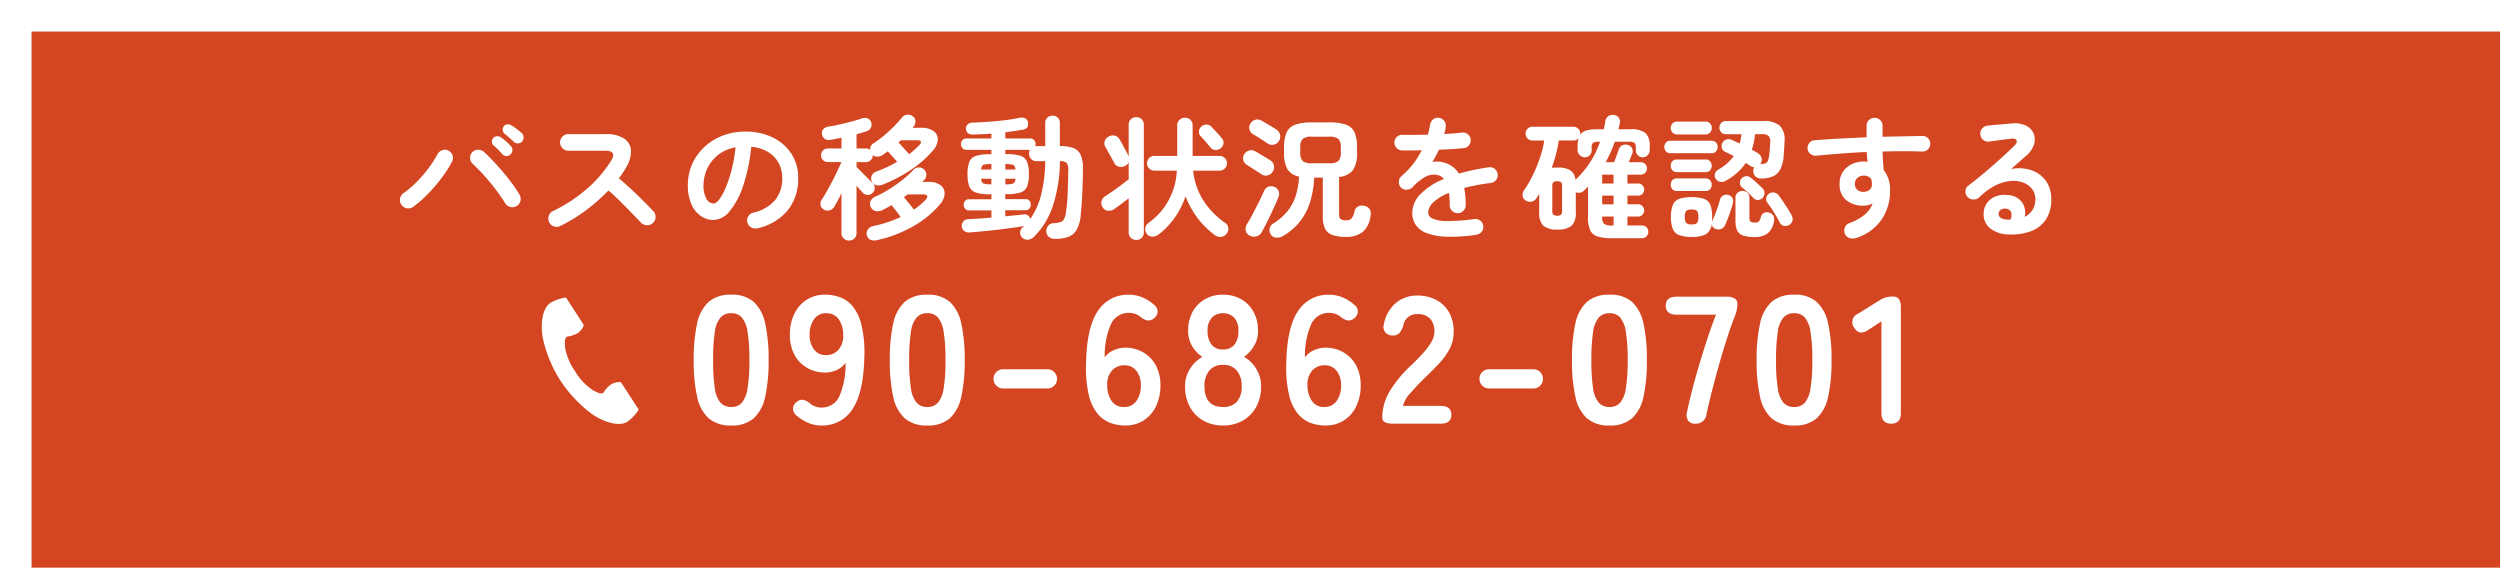
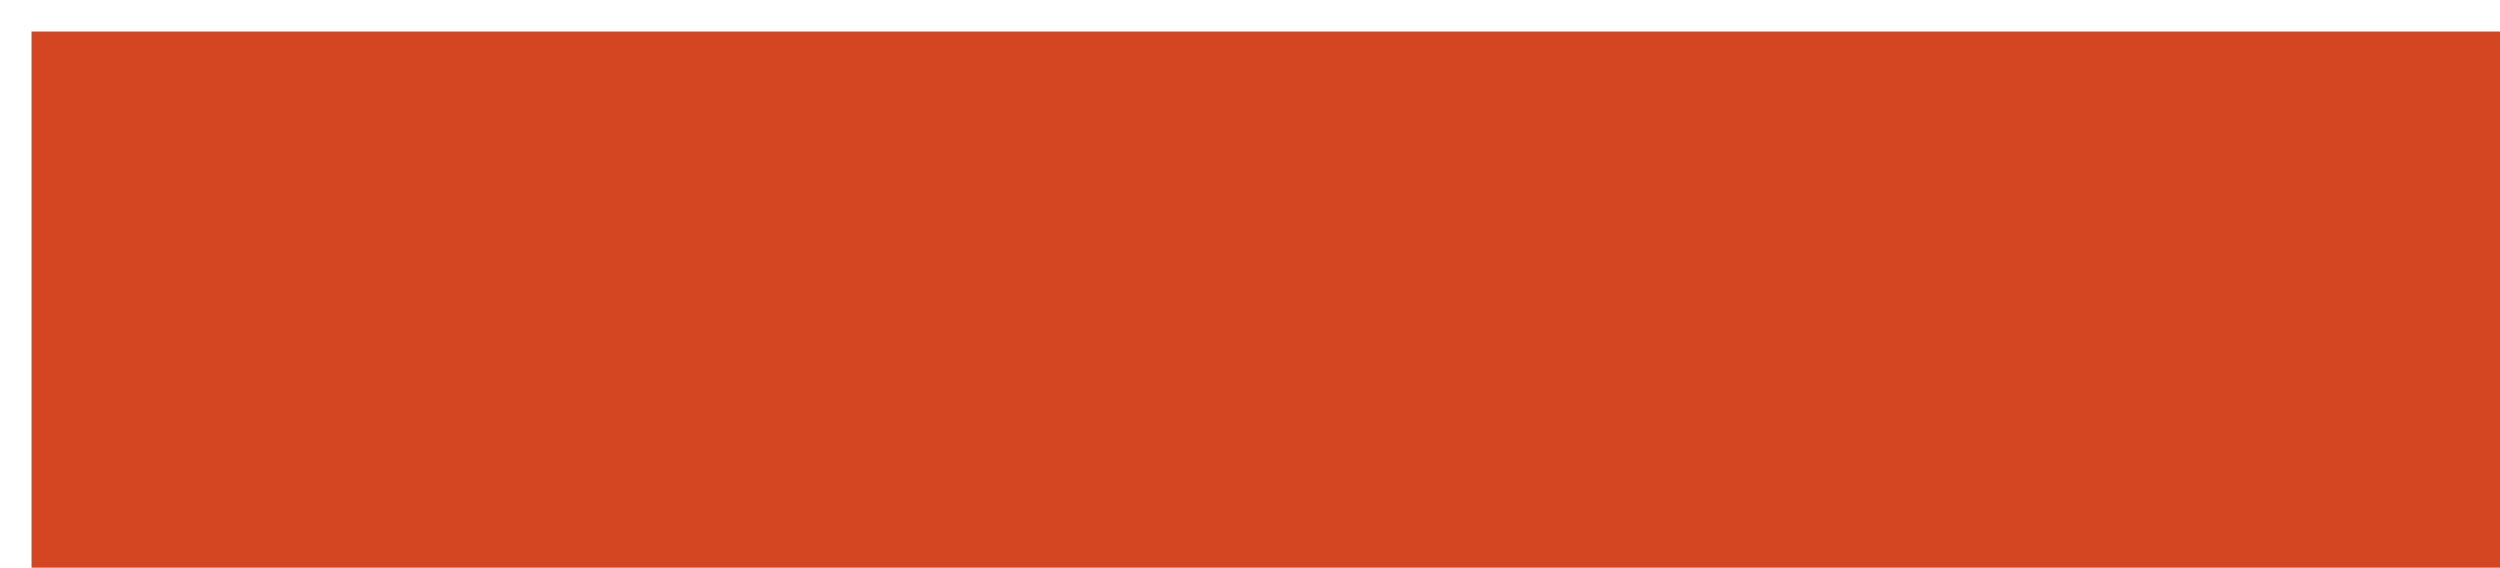
<svg xmlns="http://www.w3.org/2000/svg" width="317" height="72" viewBox="0 0 317 72">
  <defs>
    <filter id="長方形_26" x="0" y="0" width="317" height="72" filterUnits="userSpaceOnUse">
      <feOffset dx="4" dy="4" input="SourceAlpha" />
      <feGaussianBlur result="blur" />
      <feFlood flood-opacity="0.161" />
      <feComposite operator="in" in2="blur" />
      <feComposite in="SourceGraphic" />
    </filter>
  </defs>
  <g id="グループ_332" data-name="グループ 332" transform="translate(-527 -3766)">
    <g transform="matrix(1, 0, 0, 1, 527, 3766)" filter="url(#長方形_26)">
      <rect id="長方形_26-2" data-name="長方形 26" width="313" height="68" fill="#d44622" />
    </g>
-     <path id="パス_1178" data-name="パス 1178" d="M-68.851.23a4.178,4.178,0,0,1-2.875-.92,5.118,5.118,0,0,1-1.46-2.76,20.863,20.863,0,0,1-.425-4.6,21.023,21.023,0,0,1,.425-4.612,5.127,5.127,0,0,1,1.46-2.771,4.178,4.178,0,0,1,2.875-.92,4.133,4.133,0,0,1,2.864.92,5.169,5.169,0,0,1,1.449,2.771,21.023,21.023,0,0,1,.425,4.612,20.863,20.863,0,0,1-.425,4.6A5.16,5.16,0,0,1-65.987-.69,4.133,4.133,0,0,1-68.851.23Zm0-2.346a1.733,1.733,0,0,0,1.346-.54,3.693,3.693,0,0,0,.724-1.829,21.4,21.4,0,0,0,.23-3.565,21.581,21.581,0,0,0-.23-3.588,3.693,3.693,0,0,0-.724-1.828,1.733,1.733,0,0,0-1.346-.541,1.77,1.77,0,0,0-1.357.541,3.555,3.555,0,0,0-.725,1.828A22.7,22.7,0,0,0-71.15-8.05a22.506,22.506,0,0,0,.218,3.565,3.555,3.555,0,0,0,.725,1.829A1.77,1.77,0,0,0-68.851-2.116ZM-57.442.23A4.2,4.2,0,0,1-59.087-.1a5.475,5.475,0,0,1-1.46-.909,1.166,1.166,0,0,1-.472-.932,1.128,1.128,0,0,1,.472-.817,1.05,1.05,0,0,1,.84-.264,2.1,2.1,0,0,1,.84.449,2.194,2.194,0,0,0,1.426.529,2.426,2.426,0,0,0,2.3-1.437,9.966,9.966,0,0,0,.782-4.244,2.66,2.66,0,0,1-1.1.909,3.388,3.388,0,0,1-1.449.334,4.565,4.565,0,0,1-2.312-.587,4.184,4.184,0,0,1-1.61-1.656,5.209,5.209,0,0,1-.587-2.542,5.967,5.967,0,0,1,.552-2.634A4.347,4.347,0,0,1-59.305-15.7a4.219,4.219,0,0,1,2.346-.656,5.529,5.529,0,0,1,1.92.333,3.8,3.8,0,0,1,1.61,1.173,6.093,6.093,0,0,1,1.1,2.38,14.925,14.925,0,0,1,.356,3.956q-.092,4.531-1.483,6.636A4.5,4.5,0,0,1-57.442.23Zm.552-8.924a2.056,2.056,0,0,0,1.679-.725,2.671,2.671,0,0,0,.552-1.874,3.341,3.341,0,0,0-.61-2.013,1.858,1.858,0,0,0-1.529-.7,1.827,1.827,0,0,0-1.553.759,3.235,3.235,0,0,0-.563,1.978,2.916,2.916,0,0,0,.563,1.863A1.776,1.776,0,0,0-56.89-8.694ZM-43.987.23a4.178,4.178,0,0,1-2.875-.92,5.118,5.118,0,0,1-1.461-2.76,20.863,20.863,0,0,1-.425-4.6,21.024,21.024,0,0,1,.425-4.612,5.127,5.127,0,0,1,1.461-2.771,4.178,4.178,0,0,1,2.875-.92,4.133,4.133,0,0,1,2.863.92,5.169,5.169,0,0,1,1.449,2.771,21.024,21.024,0,0,1,.425,4.612,20.863,20.863,0,0,1-.425,4.6A5.16,5.16,0,0,1-41.124-.69,4.133,4.133,0,0,1-43.987.23Zm0-2.346a1.733,1.733,0,0,0,1.345-.54,3.693,3.693,0,0,0,.725-1.829,21.4,21.4,0,0,0,.23-3.565,21.582,21.582,0,0,0-.23-3.588,3.693,3.693,0,0,0-.725-1.828,1.733,1.733,0,0,0-1.345-.541,1.77,1.77,0,0,0-1.357.541,3.555,3.555,0,0,0-.724,1.828,22.7,22.7,0,0,0-.219,3.588,22.506,22.506,0,0,0,.219,3.565,3.555,3.555,0,0,0,.724,1.829A1.77,1.77,0,0,0-43.987-2.116Zm9.614-2.346a1.175,1.175,0,0,1-.862-.357,1.175,1.175,0,0,1-.357-.862,1.175,1.175,0,0,1,.357-.862,1.175,1.175,0,0,1,.862-.357h5.612a1.175,1.175,0,0,1,.862.357,1.175,1.175,0,0,1,.357.862,1.175,1.175,0,0,1-.357.862,1.175,1.175,0,0,1-.862.357ZM-18.894.23a5.463,5.463,0,0,1-1.9-.334,3.879,3.879,0,0,1-1.622-1.173,5.878,5.878,0,0,1-1.1-2.369,15.188,15.188,0,0,1-.345-3.945q.069-4.554,1.472-6.659a4.507,4.507,0,0,1,3.979-2.1,4.345,4.345,0,0,1,1.679.333,5.077,5.077,0,0,1,1.449.909,1.107,1.107,0,0,1,.495.92,1.136,1.136,0,0,1-.471.828,1.066,1.066,0,0,1-.851.265,2.089,2.089,0,0,1-.851-.449,2.285,2.285,0,0,0-1.449-.506A2.434,2.434,0,0,0-20.7-12.627,9.745,9.745,0,0,0-21.493-8.4,2.647,2.647,0,0,1-20.378-9.3a3.464,3.464,0,0,1,1.46-.334,4.5,4.5,0,0,1,2.3.587,4.208,4.208,0,0,1,1.6,1.656,5.209,5.209,0,0,1,.587,2.542,5.987,5.987,0,0,1-.552,2.622A4.361,4.361,0,0,1-16.537-.426,4.2,4.2,0,0,1-18.894.23Zm-.161-2.346a1.85,1.85,0,0,0,1.576-.759,3.235,3.235,0,0,0,.563-1.978A2.868,2.868,0,0,0-17.48-6.7a1.81,1.81,0,0,0-1.483-.7,2.044,2.044,0,0,0-1.656.713,2.629,2.629,0,0,0-.552,1.863,3.393,3.393,0,0,0,.6,2.013A1.826,1.826,0,0,0-19.056-2.116ZM-6.5.23A4.944,4.944,0,0,1-9-.391,4.367,4.367,0,0,1-10.7-2.139a5.378,5.378,0,0,1-.609-2.6,4.069,4.069,0,0,1,.633-2.22A4.281,4.281,0,0,1-9.12-8.464a4.319,4.319,0,0,1-1.288-1.368,3.736,3.736,0,0,1-.506-1.966,4.857,4.857,0,0,1,.563-2.381,4.073,4.073,0,0,1,1.564-1.6A4.51,4.51,0,0,1-6.5-16.353a4.556,4.556,0,0,1,2.312.575,4.073,4.073,0,0,1,1.564,1.6A4.857,4.857,0,0,1-2.059-11.8a3.671,3.671,0,0,1-.517,1.966A4.688,4.688,0,0,1-3.83-8.464,4.194,4.194,0,0,1-2.288-6.958a4.125,4.125,0,0,1,.621,2.22,5.28,5.28,0,0,1-.621,2.611,4.466,4.466,0,0,1-1.7,1.737A4.944,4.944,0,0,1-6.5.23Zm0-2.346a2.285,2.285,0,0,0,1.76-.655,2.835,2.835,0,0,0,.61-1.99,2.958,2.958,0,0,0-.61-1.966A2.17,2.17,0,0,0-6.5-7.452a2.143,2.143,0,0,0-1.736.724,2.958,2.958,0,0,0-.609,1.966Q-8.844-2.116-6.5-2.116Zm0-7.291a1.755,1.755,0,0,0,1.461-.621,2.742,2.742,0,0,0,.494-1.748,2.284,2.284,0,0,0-.552-1.679,1.9,1.9,0,0,0-1.4-.552,1.9,1.9,0,0,0-1.4.552,2.284,2.284,0,0,0-.552,1.679,2.742,2.742,0,0,0,.495,1.748A1.755,1.755,0,0,0-6.5-9.407ZM6.5.23A5.463,5.463,0,0,1,4.6-.1,3.879,3.879,0,0,1,2.978-1.277a5.878,5.878,0,0,1-1.1-2.369A15.188,15.188,0,0,1,1.529-7.59Q1.6-12.144,3-14.249a4.507,4.507,0,0,1,3.979-2.1,4.345,4.345,0,0,1,1.679.333,5.077,5.077,0,0,1,1.449.909,1.107,1.107,0,0,1,.495.92,1.136,1.136,0,0,1-.471.828,1.066,1.066,0,0,1-.851.265,2.089,2.089,0,0,1-.851-.449,2.285,2.285,0,0,0-1.449-.506,2.434,2.434,0,0,0-2.288,1.426A9.745,9.745,0,0,0,3.9-8.4,2.647,2.647,0,0,1,5.014-9.3a3.464,3.464,0,0,1,1.461-.334,4.5,4.5,0,0,1,2.3.587,4.208,4.208,0,0,1,1.6,1.656,5.209,5.209,0,0,1,.587,2.542,5.987,5.987,0,0,1-.552,2.622A4.361,4.361,0,0,1,8.855-.426,4.2,4.2,0,0,1,6.5.23ZM6.336-2.116a1.85,1.85,0,0,0,1.576-.759,3.235,3.235,0,0,0,.563-1.978A2.868,2.868,0,0,0,7.912-6.7a1.81,1.81,0,0,0-1.484-.7,2.044,2.044,0,0,0-1.656.713A2.629,2.629,0,0,0,4.22-4.83a3.393,3.393,0,0,0,.6,2.013A1.826,1.826,0,0,0,6.336-2.116ZM15.053,0Q13.7,0,13.7-.759a6.588,6.588,0,0,1,.863-3.22,15.426,15.426,0,0,1,2.886-3.5q.713-.69,1.357-1.391a8.973,8.973,0,0,0,1.058-1.38,2.7,2.7,0,0,0,.437-1.3,2.375,2.375,0,0,0-.541-1.771,2.137,2.137,0,0,0-1.6-.575,1.722,1.722,0,0,0-1.794,1.426,2.577,2.577,0,0,1-.472.955,1.107,1.107,0,0,1-.885.333,1.166,1.166,0,0,1-.92-.391,1.118,1.118,0,0,1-.184-1.058,4.639,4.639,0,0,1,1.5-2.657,4.125,4.125,0,0,1,2.76-.954,5.025,5.025,0,0,1,2.38.552,4.006,4.006,0,0,1,1.645,1.61,4.906,4.906,0,0,1,.552,2.6,4.448,4.448,0,0,1-.506,2,8.434,8.434,0,0,1-1.276,1.783q-.794.863-1.806,1.828Q18.089-4.83,17.273-3.887a3.879,3.879,0,0,0-.955,1.633H21.1q1.357,0,1.357,1.127T21.1,0Zm12.19-4.462a1.175,1.175,0,0,1-.863-.357,1.175,1.175,0,0,1-.356-.862,1.175,1.175,0,0,1,.356-.862,1.175,1.175,0,0,1,.863-.357h5.612a1.175,1.175,0,0,1,.862.357,1.175,1.175,0,0,1,.356.862,1.175,1.175,0,0,1-.356.862,1.175,1.175,0,0,1-.862.357ZM42.515.23A4.178,4.178,0,0,1,39.64-.69,5.118,5.118,0,0,1,38.18-3.45a20.863,20.863,0,0,1-.425-4.6,21.024,21.024,0,0,1,.425-4.612,5.127,5.127,0,0,1,1.461-2.771,4.178,4.178,0,0,1,2.875-.92,4.133,4.133,0,0,1,2.863.92,5.169,5.169,0,0,1,1.449,2.771,21.024,21.024,0,0,1,.425,4.612,20.863,20.863,0,0,1-.425,4.6A5.16,5.16,0,0,1,45.379-.69,4.133,4.133,0,0,1,42.515.23Zm0-2.346a1.733,1.733,0,0,0,1.346-.54,3.693,3.693,0,0,0,.724-1.829,21.4,21.4,0,0,0,.23-3.565,21.582,21.582,0,0,0-.23-3.588,3.693,3.693,0,0,0-.724-1.828,1.733,1.733,0,0,0-1.346-.541,1.77,1.77,0,0,0-1.357.541,3.555,3.555,0,0,0-.724,1.828,22.7,22.7,0,0,0-.218,3.588,22.506,22.506,0,0,0,.218,3.565,3.555,3.555,0,0,0,.724,1.829A1.77,1.77,0,0,0,42.515-2.116ZM53.348,0a1,1,0,0,1-.862-.391,1.331,1.331,0,0,1-.149-1.081q.276-1.311.69-2.91t.92-3.289q.506-1.69,1.035-3.277t1.035-2.875H51.025q-1.38,0-1.38-1.15,0-1.127,1.38-1.127h6.348a1.84,1.84,0,0,1,1,.23.726.726,0,0,1,.357.644,3.932,3.932,0,0,1-.081.817,5.188,5.188,0,0,1-.264.839q-.483,1.219-.989,2.795t-.989,3.289q-.483,1.714-.9,3.335t-.69,2.933A1.351,1.351,0,0,1,53.348,0ZM65.929.23a4.178,4.178,0,0,1-2.875-.92,5.118,5.118,0,0,1-1.461-2.76,20.863,20.863,0,0,1-.425-4.6,21.024,21.024,0,0,1,.425-4.612,5.127,5.127,0,0,1,1.461-2.771,4.178,4.178,0,0,1,2.875-.92,4.133,4.133,0,0,1,2.864.92,5.169,5.169,0,0,1,1.449,2.771,21.023,21.023,0,0,1,.425,4.612,20.863,20.863,0,0,1-.425,4.6A5.16,5.16,0,0,1,68.793-.69,4.133,4.133,0,0,1,65.929.23Zm0-2.346a1.733,1.733,0,0,0,1.346-.54A3.693,3.693,0,0,0,68-4.485a21.4,21.4,0,0,0,.23-3.565A21.581,21.581,0,0,0,68-11.638a3.693,3.693,0,0,0-.724-1.828,1.733,1.733,0,0,0-1.346-.541,1.77,1.77,0,0,0-1.357.541,3.555,3.555,0,0,0-.725,1.828A22.7,22.7,0,0,0,63.63-8.05a22.506,22.506,0,0,0,.218,3.565,3.555,3.555,0,0,0,.725,1.829A1.77,1.77,0,0,0,65.929-2.116ZM78.234,0q-1.242,0-1.242-1.357V-12.972l-1.656,1.081q-1.15.782-1.794-.276a1.143,1.143,0,0,1,.483-1.771l2.76-1.725a3.052,3.052,0,0,1,.805-.356,3.518,3.518,0,0,1,.9-.1q.966,0,.966,1.357V-1.357Q79.453,0,78.234,0Z" transform="translate(688.573 3819.721)" fill="#fff" />
-     <path id="パス_1177" data-name="パス 1177" d="M-104.312-2.771a1.008,1.008,0,0,1-.79.179,1.037,1.037,0,0,1-.688-.434,1.008,1.008,0,0,1-.179-.791,1.037,1.037,0,0,1,.434-.688,12.342,12.342,0,0,0,1.683-1.437A16.25,16.25,0,0,0-102.34-7.7a13.039,13.039,0,0,0,1.088-1.7,1.109,1.109,0,0,1,.612-.544.94.94,0,0,1,.782.034,1.009,1.009,0,0,1,.535.6.982.982,0,0,1-.06.807,14.916,14.916,0,0,1-1.275,2.006,20.6,20.6,0,0,1-1.725,2.032A14.574,14.574,0,0,1-104.312-2.771Zm13.107-.1a1.012,1.012,0,0,1-.8.111,1.02,1.02,0,0,1-.646-.485q-.306-.51-.782-1.173t-1.046-1.36q-.57-.7-1.165-1.334t-1.1-1.1a.993.993,0,0,1-.34-.731,1.045,1.045,0,0,1,.272-.765,1.008,1.008,0,0,1,.74-.306,1.1,1.1,0,0,1,.757.289q.561.527,1.207,1.207t1.266,1.42q.621.74,1.147,1.462a14.39,14.39,0,0,1,.867,1.318,1.039,1.039,0,0,1,.119.8A.978.978,0,0,1-91.205-2.873Zm-.748-6.562a.649.649,0,0,1-.519.213.76.76,0,0,1-.535-.23q-.2-.238-.527-.569a7.7,7.7,0,0,0-.612-.569.627.627,0,0,1-.178-.442.708.708,0,0,1,.178-.493.688.688,0,0,1,.459-.2.759.759,0,0,1,.493.136,5.472,5.472,0,0,1,.646.493,5.177,5.177,0,0,1,.612.612.681.681,0,0,1,.213.518A.8.8,0,0,1-91.953-9.435Zm.408-1.581q-.221-.221-.569-.527t-.637-.527a.658.658,0,0,1-.2-.425.648.648,0,0,1,.136-.493.6.6,0,0,1,.433-.246.828.828,0,0,1,.5.11,8.033,8.033,0,0,1,.68.459,7.449,7.449,0,0,1,.663.544.742.742,0,0,1,.229.519.805.805,0,0,1-.179.535.7.7,0,0,1-.5.247A.7.7,0,0,1-91.545-11.016ZM-85.68-.34a.982.982,0,0,1-.79.043,1.009,1.009,0,0,1-.6-.536,1.006,1.006,0,0,1-.042-.8,1.018,1.018,0,0,1,.518-.6,19.212,19.212,0,0,0,4.326-2.831,15.71,15.71,0,0,0,3.086-3.6q.748-1.224-.816-1.224h-4.641a.984.984,0,0,1-.731-.314,1.026,1.026,0,0,1-.306-.74,1.017,1.017,0,0,1,.306-.748,1,1,0,0,1,.731-.306h4.709a4.173,4.173,0,0,1,2.346.553,1.927,1.927,0,0,1,.893,1.5,3.885,3.885,0,0,1-.637,2.193,10.443,10.443,0,0,1-.9,1.36q.782.646,1.606,1.42t1.547,1.5q.722.723,1.215,1.232a1.049,1.049,0,0,1,.289.748.991.991,0,0,1-.323.748.989.989,0,0,1-.748.3A1.048,1.048,0,0,1-75.4-.748l-1.156-1.2q-.7-.723-1.479-1.5t-1.513-1.4A23.145,23.145,0,0,1-82.425-2.32,19.848,19.848,0,0,1-85.68-.34Zm25.024.289a1.039,1.039,0,0,1-.8-.119A.985.985,0,0,1-61.931-.8a.981.981,0,0,1,.119-.773.991.991,0,0,1,.629-.467,5.1,5.1,0,0,0,2.78-1.6,4.321,4.321,0,0,0,.892-2.805,3.863,3.863,0,0,0-.476-1.921,3.7,3.7,0,0,0-1.351-1.377,4.95,4.95,0,0,0-2.1-.646,22.472,22.472,0,0,1-1.029,4.938,9.84,9.84,0,0,1-1.7,3.213,2.751,2.751,0,0,1-2.049,1.13,2.8,2.8,0,0,1-1.649-.527,3.534,3.534,0,0,1-1.182-1.513,5.846,5.846,0,0,1-.433-2.363,6.561,6.561,0,0,1,.535-2.644,6.565,6.565,0,0,1,1.521-2.168,7.148,7.148,0,0,1,2.32-1.462,7.917,7.917,0,0,1,2.933-.527,7.706,7.706,0,0,1,3.443.74,5.873,5.873,0,0,1,2.371,2.057,5.454,5.454,0,0,1,.867,3.069,6.347,6.347,0,0,1-1.317,4.106A6.956,6.956,0,0,1-60.656-.051ZM-66.2-3.2q.306,0,.705-.518a6.928,6.928,0,0,0,.808-1.47,16.108,16.108,0,0,0,.748-2.253,19.788,19.788,0,0,0,.51-2.882,5.005,5.005,0,0,0-2.227.977,4.718,4.718,0,0,0-1.36,1.717,5.107,5.107,0,0,0-.476,2.082,3.388,3.388,0,0,0,.366,1.751A1.071,1.071,0,0,0-66.2-3.2ZM-49.045,1.5a.946.946,0,0,1-.672-.264A.9.9,0,0,1-50,.544V-4.522a17.464,17.464,0,0,1-.935,1.768.962.962,0,0,1-.6.425.88.88,0,0,1-.731-.119.771.771,0,0,1-.391-.544.875.875,0,0,1,.153-.68q.272-.408.6-1T-51.2-5.95q.357-.68.663-1.335t.527-1.164h-1.734a.807.807,0,0,1-.6-.255.829.829,0,0,1-.246-.6.849.849,0,0,1,.246-.612.807.807,0,0,1,.6-.255H-50v-1.36q-.357.068-.7.136t-.646.119q-.969.153-1.122-.714a.7.7,0,0,1,.179-.646,1.173,1.173,0,0,1,.688-.323q.6-.085,1.352-.255t1.5-.366q.74-.2,1.249-.382A1.192,1.192,0,0,1-46.725-14a.738.738,0,0,1,.467.45.871.871,0,0,1,0,.714.88.88,0,0,1-.544.476l-.6.187q-.332.1-.688.2v1.8h1.19a.789.789,0,0,1,.527.187.941.941,0,0,1,.493-.884,11.778,11.778,0,0,0,1.266-.935q.671-.561,1.284-1.182a14.154,14.154,0,0,0,1-1.114.908.908,0,0,1,.663-.357.932.932,0,0,1,.7.2.776.776,0,0,1,.34.612,1,1,0,0,1-.221.68.313.313,0,0,1-.06.076.612.612,0,0,0-.076.094h1.037a2.618,2.618,0,0,1,1.649.434,1.264,1.264,0,0,1,.51,1.1,2.354,2.354,0,0,1-.646,1.385,13.6,13.6,0,0,1-2.788,2.431,19.164,19.164,0,0,1-3.553,1.853,1.3,1.3,0,0,1-.807.076.839.839,0,0,1-.569-.467.888.888,0,0,1-.017-.74.993.993,0,0,1,.629-.536,13.831,13.831,0,0,0,1.318-.552q.654-.314,1.283-.672-.221-.255-.578-.655t-.612-.672q-.17.119-.323.23t-.306.212a1.351,1.351,0,0,1-.663.229.809.809,0,0,1-.612-.2V-9.3a.815.815,0,0,1-.255.6.835.835,0,0,1-.612.255h-1.19v.612q.272.272.671.68t.782.782q.383.374.6.6a.815.815,0,0,1,.255.6.872.872,0,0,1-.255.612.828.828,0,0,1-.629.272.828.828,0,0,1-.629-.272q-.136-.153-.348-.382t-.451-.5v6a.9.9,0,0,1-.281.689A.946.946,0,0,1-49.045,1.5Zm3.57-.051a1.425,1.425,0,0,1-.808-.025.8.8,0,0,1-.484-.553.888.888,0,0,1,.1-.757,1.038,1.038,0,0,1,.7-.451,16.59,16.59,0,0,0,1.785-.476A14.852,14.852,0,0,0-42.5-1.479q-.255-.374-.578-.791t-.578-.723q-.289.17-.578.332t-.578.3a1.325,1.325,0,0,1-.833.128.879.879,0,0,1-.629-.5.851.851,0,0,1-.042-.765,1.135,1.135,0,0,1,.637-.578,14.661,14.661,0,0,0,1.734-.935,17.848,17.848,0,0,0,1.7-1.2A11.75,11.75,0,0,0-40.9-7.446a.967.967,0,0,1,.68-.323.9.9,0,0,1,.68.255.911.911,0,0,1,.3.68,1.01,1.01,0,0,1-.264.663,1.188,1.188,0,0,0-.127.11l-.128.128h.8a2.383,2.383,0,0,1,1.538.425,1.3,1.3,0,0,1,.5,1.088,2.249,2.249,0,0,1-.629,1.377A12.288,12.288,0,0,1-40.894-.315,16.422,16.422,0,0,1-45.475,1.445Zm4.658-3.876a8.425,8.425,0,0,0,1.5-1.258q.255-.289.179-.476t-.519-.187H-41.6q-.255.187-.493.34.289.34.646.782T-40.817-2.431Zm-.595-7.021a13.352,13.352,0,0,0,1.275-1.139q.272-.289.2-.459t-.5-.17h-2.023l-.145.144a1.957,1.957,0,0,1-.161.145q.272.289.68.74T-41.412-9.452ZM-22.95,1.292a1.155,1.155,0,0,1-.731-.238.9.9,0,0,1-.34-.68,1.084,1.084,0,0,1,.229-.748A.9.9,0,0,1-23.086-.7a3.245,3.245,0,0,0,.867-.145.807.807,0,0,0,.459-.416,3.1,3.1,0,0,0,.238-.918,21.741,21.741,0,0,0,.2-2.2q.059-1.3.076-2.966a1.532,1.532,0,0,0-.187-.977,1.221,1.221,0,0,0-.867-.247,18.692,18.692,0,0,1-.927,5.763,9.916,9.916,0,0,1-2.406,3.876,1.17,1.17,0,0,1-.731.323.915.915,0,0,1-.748-.289.857.857,0,0,1-.229-.629.75.75,0,0,1,.281-.6l.1-.1a.676.676,0,0,0,.085-.1q-.884.136-2.091.3t-2.465.289q-1.258.128-2.329.213a1.027,1.027,0,0,1-.68-.187.806.806,0,0,1-.306-.612.862.862,0,0,1,.2-.6.76.76,0,0,1,.587-.28q.612-.034,1.385-.085t1.59-.119v-.918h-2.856a.584.584,0,0,1-.493-.221.789.789,0,0,1-.17-.493.754.754,0,0,1,.17-.485.594.594,0,0,1,.493-.213h2.856v-.629h-.119a6.153,6.153,0,0,1-1.794-.2,1.34,1.34,0,0,1-.875-.756A4.108,4.108,0,0,1-34.017-6.9a4.165,4.165,0,0,1,.238-1.59,1.34,1.34,0,0,1,.875-.756,6.153,6.153,0,0,1,1.794-.2h.119V-10h-3.162a.633.633,0,0,1-.51-.221.766.766,0,0,1-.187-.51.735.735,0,0,1,.187-.5.644.644,0,0,1,.51-.213h3.162v-.612q-.612.051-1.2.076t-1.113.043q-.833.017-.918-.731a.7.7,0,0,1,.2-.535.834.834,0,0,1,.6-.247q.969-.034,2.049-.11t2.108-.2q1.029-.127,1.827-.3a1.119,1.119,0,0,1,.705.051.626.626,0,0,1,.366.476q.17.816-.6.969-.476.085-1.054.17t-1.207.17v.782h3.145a.639.639,0,0,1,.518.213.755.755,0,0,1,.179.5,1.1,1.1,0,0,1-.008.136.623.623,0,0,1-.026.119h1.258V-13.4a.882.882,0,0,1,.272-.688.952.952,0,0,1,.663-.247.921.921,0,0,1,.654.247.9.9,0,0,1,.264.688v2.924a4.958,4.958,0,0,1,1.683.238,1.665,1.665,0,0,1,.952.867,4.194,4.194,0,0,1,.289,1.836q-.017,1.7-.085,3.153t-.187,2.559a4.8,4.8,0,0,1-.51,1.93,2.048,2.048,0,0,1-1.08.927A4.958,4.958,0,0,1-22.95,1.292Zm-3.128-2.516A8.883,8.883,0,0,0-24.7-4.241a19.072,19.072,0,0,0,.544-4.326h-1.122a.874.874,0,0,1-.68-.281.964.964,0,0,1-.255-.672A.872.872,0,0,1-26.1-10h-3.128v.544h.1a6.049,6.049,0,0,1,1.794.2,1.336,1.336,0,0,1,.858.756,4.165,4.165,0,0,1,.238,1.59,4.108,4.108,0,0,1-.238,1.573,1.336,1.336,0,0,1-.858.756,6.049,6.049,0,0,1-1.794.2h-.1v.629h2.567a.594.594,0,0,1,.493.213.754.754,0,0,1,.17.485.789.789,0,0,1-.17.493.584.584,0,0,1-.493.221h-2.567v.765l1.292-.128q.612-.059,1.071-.11a.7.7,0,0,1,.527.127A.708.708,0,0,1-26.078-1.224Zm-4.93-4.4h.017v-.714H-32.3q.051.493.306.6A2.883,2.883,0,0,0-31.008-5.627Zm1.785,0a2.883,2.883,0,0,0,.986-.11q.255-.11.306-.6h-1.292ZM-32.3-7.5h1.309v-.7h-.017a3.109,3.109,0,0,0-.986.1Q-32.249-7.99-32.3-7.5Zm3.077,0h1.292q-.051-.493-.306-.595a3.109,3.109,0,0,0-.986-.1ZM-2.669.8A10.608,10.608,0,0,1-4.922-1.454,11.719,11.719,0,0,1-6.375-4.1,10.867,10.867,0,0,1-7.693-1.471,9.773,9.773,0,0,1-9.809.748,1.256,1.256,0,0,1-10.583,1a.88.88,0,0,1-.722-.374.948.948,0,0,1-.17-.731.941.941,0,0,1,.408-.629A8.555,8.555,0,0,0-7.48-7.361h-2.856a.87.87,0,0,1-.646-.28.911.911,0,0,1-.272-.655.9.9,0,0,1,.272-.663.883.883,0,0,1,.646-.272h2.907V-13.09a.9.9,0,0,1,.306-.722,1.017,1.017,0,0,1,.68-.264.968.968,0,0,1,.688.264.943.943,0,0,1,.281.722v3.859h3.417a.9.9,0,0,1,.663.272.9.9,0,0,1,.272.663.911.911,0,0,1-.272.655.889.889,0,0,1-.663.28H-5.406A8.613,8.613,0,0,0-4.089-3.545,10.13,10.13,0,0,0-1.343-.731.84.84,0,0,1-.952-.1a.915.915,0,0,1-.221.731.971.971,0,0,1-.705.408A1.154,1.154,0,0,1-2.669.8Zm-9.945.629a.976.976,0,0,1-.68-.263.888.888,0,0,1-.289-.689V-3.859q-.476.374-1.012.774t-.858.62a1.149,1.149,0,0,1-.8.178.881.881,0,0,1-.663-.484.977.977,0,0,1-.1-.748.992.992,0,0,1,.459-.6q.238-.153.637-.425t.842-.595q.442-.323.841-.621t.655-.5V-8.432a.883.883,0,0,1-.476.476.993.993,0,0,1-.782.085.927.927,0,0,1-.595-.493q-.1-.221-.323-.612t-.434-.782q-.212-.391-.331-.6a.835.835,0,0,1-.1-.731.976.976,0,0,1,.51-.6,1.076,1.076,0,0,1,.774-.111.948.948,0,0,1,.6.468q.136.221.357.629t.433.807q.213.4.315.6l.051.153v-4.046a.882.882,0,0,1,.289-.7,1,1,0,0,1,.68-.255.964.964,0,0,1,.671.255.9.9,0,0,1,.281.7V.476a.9.9,0,0,1-.281.689A.946.946,0,0,1-12.614,1.428ZM-1.921-10.2a.935.935,0,0,1-.68.213.831.831,0,0,1-.629-.332q-.119-.153-.357-.433t-.484-.561q-.247-.281-.4-.434a.8.8,0,0,1-.2-.629.815.815,0,0,1,.306-.578.952.952,0,0,1,.646-.255.84.84,0,0,1,.629.289q.153.153.408.425t.5.544q.247.272.349.408a.934.934,0,0,1,.281.7A.932.932,0,0,1-1.921-10.2ZM13.991,1.037A5.145,5.145,0,0,1,12.257.8a1.643,1.643,0,0,1-.935-.8,3.42,3.42,0,0,1-.289-1.547v-4.93H9.945a12.976,12.976,0,0,1-.493,2.984A7.731,7.731,0,0,1,8.194-.986,7.486,7.486,0,0,1,5.933.952a1.334,1.334,0,0,1-.825.178A.862.862,0,0,1,4.42.7.9.9,0,0,1,4.3-.043a.965.965,0,0,1,.425-.6A7.2,7.2,0,0,0,6.6-2.278a6.083,6.083,0,0,0,1.02-1.955,9.753,9.753,0,0,0,.4-2.38,2.18,2.18,0,0,1-1.479-.944A4.183,4.183,0,0,1,6.12-9.673v-.612a4.6,4.6,0,0,1,.332-1.938A1.874,1.874,0,0,1,7.565-13.2a6.354,6.354,0,0,1,2.091-.281h2.159a6.471,6.471,0,0,1,2.134.281,1.842,1.842,0,0,1,1.1.977,4.711,4.711,0,0,1,.323,1.938v.612a3.872,3.872,0,0,1-.5,2.227,2.526,2.526,0,0,1-1.776.884V-1.9q0,.527.2.68a1.274,1.274,0,0,0,.731.153.9.9,0,0,0,.621-.2,1.745,1.745,0,0,0,.382-.884.923.923,0,0,1,.484-.671,1.139,1.139,0,0,1,.858-.059A.969.969,0,0,1,17-2.423a1.254,1.254,0,0,1,.085.808A3.126,3.126,0,0,1,16.09.408,3.232,3.232,0,0,1,13.991,1.037ZM9.656-8.3h2.159a1.777,1.777,0,0,0,1.2-.289,1.515,1.515,0,0,0,.3-1.088v-.612a1.515,1.515,0,0,0-.3-1.088,1.777,1.777,0,0,0-1.2-.289H9.656a1.743,1.743,0,0,0-1.182.289,1.515,1.515,0,0,0-.3,1.088v.612a1.515,1.515,0,0,0,.3,1.088A1.743,1.743,0,0,0,9.656-8.3ZM1.751.867A.906.906,0,0,1,1.258.2a1.115,1.115,0,0,1,.17-.8q.323-.51.723-1.275t.79-1.547Q3.332-4.2,3.57-4.76a1.024,1.024,0,0,1,.536-.552.944.944,0,0,1,.774.009,1,1,0,0,1,.544.51.99.99,0,0,1-.017.782q-.17.442-.442,1.046t-.578,1.25q-.306.646-.6,1.215t-.5.944A1.091,1.091,0,0,1,2.6.969,1.115,1.115,0,0,1,1.751.867ZM4.046-10.8q-.187-.136-.544-.365t-.723-.459q-.366-.229-.586-.349a.978.978,0,0,1-.451-.595.893.893,0,0,1,.094-.731,1.09,1.09,0,0,1,.6-.5.937.937,0,0,1,.748.059q.238.119.621.348l.765.459q.382.23.587.365a1.044,1.044,0,0,1,.459.672,1.049,1.049,0,0,1-.17.807.983.983,0,0,1-.629.434A.946.946,0,0,1,4.046-10.8ZM3.264-6.9q-.2-.136-.561-.365l-.714-.459q-.357-.229-.578-.365A.977.977,0,0,1,.96-8.679a.921.921,0,0,1,.093-.74,1.106,1.106,0,0,1,.6-.485.937.937,0,0,1,.748.059q.238.119.62.349l.765.459q.382.23.587.365a.985.985,0,0,1,.459.655,1.049,1.049,0,0,1-.17.807.97.97,0,0,1-.638.451A.915.915,0,0,1,3.264-6.9ZM30.515.765a20.848,20.848,0,0,1-3.842.246A7.656,7.656,0,0,1,24.165.544,2.88,2.88,0,0,1,22.8-.5a2.671,2.671,0,0,1-.425-1.488A3.442,3.442,0,0,1,23.4-4.369a8.662,8.662,0,0,1,2.984-1.938,1.334,1.334,0,0,0-.663-.459,2.127,2.127,0,0,0-1.675.187A6.193,6.193,0,0,0,22.44-5.287a1.078,1.078,0,0,1-.757.332.919.919,0,0,1-.757-.281,1.025,1.025,0,0,1-.247-.748.949.949,0,0,1,.348-.7A10.21,10.21,0,0,0,22.5-8.228a10.7,10.7,0,0,0,1.08-1.717q-.731.017-1.368.026t-1.1-.009a.956.956,0,0,1-.714-.3,1,1,0,0,1-.289-.723.944.944,0,0,1,.323-.7,1,1,0,0,1,.731-.255q.6.017,1.437.009t1.76-.026q.085-.323.153-.629t.119-.612a1.108,1.108,0,0,1,.374-.688.906.906,0,0,1,.731-.212.98.98,0,0,1,.68.374.973.973,0,0,1,.2.748,3.459,3.459,0,0,1-.068.459q-.051.238-.119.476.646-.034,1.207-.076t1-.11a1.019,1.019,0,0,1,.757.2.941.941,0,0,1,.383.671.956.956,0,0,1-.212.748.936.936,0,0,1-.672.357q-.629.068-1.445.119t-1.7.085a14.488,14.488,0,0,1-.816,1.564,2.869,2.869,0,0,1,.782-.059,3.245,3.245,0,0,1,.714.127,3.237,3.237,0,0,1,.994.468,3.092,3.092,0,0,1,.859.926q.833-.238,1.777-.442t2-.357a.959.959,0,0,1,.748.179.931.931,0,0,1,.391.672.921.921,0,0,1-.187.748,1.044,1.044,0,0,1-.68.391q-.986.119-1.819.28t-1.547.349q.085.459.136,1t.051,1.173a.984.984,0,0,1-.3.723.984.984,0,0,1-.722.3.956.956,0,0,1-.714-.3,1,1,0,0,1-.289-.723,10.514,10.514,0,0,0-.1-1.547,5.9,5.9,0,0,0-2.014,1.233,1.893,1.893,0,0,0-.621,1.267.853.853,0,0,0,.544.748,4.4,4.4,0,0,0,1.819.323,23.628,23.628,0,0,0,3.485-.255,1.018,1.018,0,0,1,.748.2.931.931,0,0,1,.391.672.947.947,0,0,1-.2.731A1.033,1.033,0,0,1,30.515.765Zm17.2.442A5.976,5.976,0,0,1,45.857.978a1.5,1.5,0,0,1-.935-.816A4.16,4.16,0,0,1,44.659-1.5V-5.338q-.119.136-.264.272t-.28.272a.9.9,0,0,1-.485.23.936.936,0,0,1-.519-.06v2.533a2.257,2.257,0,0,1-.527,1.709,2.649,2.649,0,0,1-1.8.485,2.614,2.614,0,0,1-1.793-.485,2.281,2.281,0,0,1-.519-1.709V-4.4q-.1.153-.2.3t-.179.281a.9.9,0,0,1-.612.391.987.987,0,0,1-.731-.153.779.779,0,0,1-.374-.578.954.954,0,0,1,.153-.68,14.455,14.455,0,0,0,1.131-1.946,18.285,18.285,0,0,0,.918-2.244,13.075,13.075,0,0,0,.535-2.151h-1.5a.835.835,0,0,1-.612-.255.835.835,0,0,1-.255-.612.855.855,0,0,1,.255-.629.835.835,0,0,1,.612-.255h5.2a.835.835,0,0,1,.612.255.855.855,0,0,1,.255.629v.119a1.443,1.443,0,0,1,.782-.527,4.807,4.807,0,0,1,1.343-.153h.85a8.81,8.81,0,0,0,.2-1.037.919.919,0,0,1,.417-.646.946.946,0,0,1,.723-.119.847.847,0,0,1,.586.357.91.91,0,0,1,.111.714q-.034.17-.085.357t-.085.374H50a3.028,3.028,0,0,1,1.938.467,2.179,2.179,0,0,1,.544,1.708v.476a.868.868,0,0,1-.264.638.868.868,0,0,1-.637.263.815.815,0,0,1-.6-.255.815.815,0,0,1-.255-.595v-.408a.709.709,0,0,0-.179-.578,1.216,1.216,0,0,0-.688-.136h-1.8q-.238.68-.527,1.335T46.9-8.432h1.071q.1-.255.221-.587t.229-.629q.11-.3.145-.434a.877.877,0,0,1,.485-.51.9.9,0,0,1,.706-.017.8.8,0,0,1,.5.442.818.818,0,0,1,.008.663q-.051.119-.179.442t-.264.629H51.34a.773.773,0,0,1,.569.229.753.753,0,0,1,.229.553.782.782,0,0,1-.229.561.759.759,0,0,1-.569.238H49.657v1.122h1.36a.739.739,0,0,1,.544.221.739.739,0,0,1,.221.544.739.739,0,0,1-.221.544.739.739,0,0,1-.544.221h-1.36v1.105h1.36a.726.726,0,0,1,.544.23.768.768,0,0,1,.221.553.739.739,0,0,1-.221.544.739.739,0,0,1-.544.221h-1.36V-.408H51.51a.773.773,0,0,1,.569.229.773.773,0,0,1,.229.57.8.8,0,0,1-.229.578.759.759,0,0,1-.569.238ZM43.061-6.2a11.829,11.829,0,0,0,1.878-2.244,12.093,12.093,0,0,0,1.25-2.584h-.2a1.216,1.216,0,0,0-.688.136.709.709,0,0,0-.179.578v.408a.807.807,0,0,1-.255.6.829.829,0,0,1-.595.246.911.911,0,0,1-.654-.272.87.87,0,0,1-.281-.646v-.459a3.473,3.473,0,0,1,.136-1.02.883.883,0,0,1-.646.272h-1.87A15.4,15.4,0,0,1,40.6-9.452q-.229.884-.535,1.734.153-.017.332-.026t.382-.008a3.073,3.073,0,0,1,1.632.34A1.6,1.6,0,0,1,43.061-6.2Zm-2.3,4.556a.7.7,0,0,0,.468-.128.58.58,0,0,0,.144-.451V-5.44a.577.577,0,0,0-.144-.459.735.735,0,0,0-.468-.119.774.774,0,0,0-.476.119.558.558,0,0,0-.153.459v3.213a.561.561,0,0,0,.153.451A.735.735,0,0,0,40.766-1.649Zm5.695-4.08h1.445V-6.851H46.461Zm0,2.635h1.445V-4.2H46.461ZM47.719-.408h.187V-1.547H46.461V-1.5a1.178,1.178,0,0,0,.238.884A1.707,1.707,0,0,0,47.719-.408ZM62.1-6.069a.977.977,0,0,1-.688.119.818.818,0,0,1-.569-.408.766.766,0,0,1-.076-.621.817.817,0,0,1,.382-.5,5.874,5.874,0,0,0,1.989-1.734q-.272-.153-.561-.289l-.544-.255a.7.7,0,0,1-.4-.484.847.847,0,0,1,.076-.655.836.836,0,0,1,.493-.408.96.96,0,0,1,.663.034q.238.1.493.221t.527.255q.085-.289.145-.587t.093-.6H62.152a.786.786,0,0,1-.6-.246.831.831,0,0,1-.229-.587.831.831,0,0,1,.229-.587.786.786,0,0,1,.6-.247h4.709a3.049,3.049,0,0,1,2.133.6,2.526,2.526,0,0,1,.587,1.955q-.017.51-.051,1.012t-.068.961a4.23,4.23,0,0,1-.467,1.674,1.913,1.913,0,0,1-.926.825,3.923,3.923,0,0,1-1.411.255,1.046,1.046,0,0,1-.705-.212.856.856,0,0,1-.331-.638.821.821,0,0,1,.136-.578.875.875,0,0,1-.476-.153q-.136-.085-.289-.187t-.34-.2A6.357,6.357,0,0,1,63.58-7.1,7.5,7.5,0,0,1,62.1-6.069ZM57.8,1.037A4.388,4.388,0,0,1,56.21.808a1.392,1.392,0,0,1-.8-.782,4.014,4.014,0,0,1-.229-1.5A4.071,4.071,0,0,1,55.411-3a1.392,1.392,0,0,1,.8-.782,5.619,5.619,0,0,1,3.179,0A1.362,1.362,0,0,1,60.18-3,4.214,4.214,0,0,1,60.4-1.479q0,.17-.009.349T60.367-.8q.017-.051.034-.111t.034-.127q.153-.323.34-.79t.348-.952q.162-.484.264-.875a.852.852,0,0,1,.4-.544.868.868,0,0,1,.654-.085.9.9,0,0,1,.51.357.814.814,0,0,1,.085.646q-.1.442-.28.977t-.374,1.037q-.2.5-.366.859a.849.849,0,0,1-.51.45.971.971,0,0,1-.68-.026.671.671,0,0,1-.459-.731A1.807,1.807,0,0,1,59.678.655,3.486,3.486,0,0,1,57.8,1.037Zm7.939.017A4.207,4.207,0,0,1,64.3.859a1.257,1.257,0,0,1-.731-.646A2.888,2.888,0,0,1,63.359-1V-3.927a.807.807,0,0,1,.263-.629.9.9,0,0,1,.62-.238.887.887,0,0,1,.629.238.82.82,0,0,1,.255.629V-1.36a.6.6,0,0,0,.136.459.909.909,0,0,0,.561.119.73.73,0,0,0,.485-.127,1.206,1.206,0,0,0,.263-.552.792.792,0,0,1,.408-.544.831.831,0,0,1,.68-.017.791.791,0,0,1,.527.416,1.074,1.074,0,0,1,.051.689A2.467,2.467,0,0,1,67.43.6,2.734,2.734,0,0,1,65.739,1.054ZM55.1-9.571a.7.7,0,0,1-.561-.238.835.835,0,0,1-.2-.561.8.8,0,0,1,.2-.553.712.712,0,0,1,.561-.229h5.219a.733.733,0,0,1,.578.229.8.8,0,0,1,.2.553.835.835,0,0,1-.2.561.72.72,0,0,1-.578.238Zm.867-2.38a.759.759,0,0,1-.595-.247.828.828,0,0,1-.221-.57.819.819,0,0,1,.221-.578.773.773,0,0,1,.595-.238h3.587a.746.746,0,0,1,.586.238.837.837,0,0,1,.213.578.846.846,0,0,1-.213.57.733.733,0,0,1-.586.247ZM55.93-4.777a.72.72,0,0,1-.578-.238.835.835,0,0,1-.2-.561.826.826,0,0,1,.2-.569.733.733,0,0,1,.578-.23h3.638a.733.733,0,0,1,.578.23.826.826,0,0,1,.2.569.835.835,0,0,1-.2.561.72.72,0,0,1-.578.238Zm0-2.4a.72.72,0,0,1-.578-.238.835.835,0,0,1-.2-.561.826.826,0,0,1,.2-.569.733.733,0,0,1,.578-.23h3.638a.733.733,0,0,1,.578.23.826.826,0,0,1,.2.569.835.835,0,0,1-.2.561.72.72,0,0,1-.578.238ZM70.193-.493a.955.955,0,0,1-.655.136A.715.715,0,0,1,69-.731q-.17-.34-.451-.816T67.966-2.5q-.306-.476-.561-.8a.736.736,0,0,1-.136-.612.8.8,0,0,1,.34-.527.839.839,0,0,1,.646-.144.887.887,0,0,1,.578.348q.255.323.569.8t.612.943a9.294,9.294,0,0,1,.468.808.959.959,0,0,1,.1.689A.831.831,0,0,1,70.193-.493ZM66.5-8.177a2.493,2.493,0,0,0,.663-.119.566.566,0,0,0,.323-.349,3.7,3.7,0,0,0,.17-.825q.034-.289.059-.655t.043-.74a1.223,1.223,0,0,0-.187-.892,1.342,1.342,0,0,0-.935-.23h-.8a8.427,8.427,0,0,1-.408,1.972q.238.119.442.238t.374.238a.937.937,0,0,1,.425.587.921.921,0,0,1-.119.706.133.133,0,0,0-.026.034A.133.133,0,0,1,66.5-8.177Zm-.85,4.3q-.272-.289-.688-.688a8.408,8.408,0,0,0-.757-.655.715.715,0,0,1-.281-.518.822.822,0,0,1,.161-.569.791.791,0,0,1,.553-.34.8.8,0,0,1,.62.153q.357.272.79.671t.706.672a.8.8,0,0,1,.289.587.849.849,0,0,1-.221.62.786.786,0,0,1-.578.3A.706.706,0,0,1,65.654-3.876ZM57.8-.544q.544,0,.7-.2a1.269,1.269,0,0,0,.153-.74,1.314,1.314,0,0,0-.153-.748q-.153-.2-.7-.2a.894.894,0,0,0-.706.2,1.258,1.258,0,0,0-.161.748,1.215,1.215,0,0,0,.161.74A.919.919,0,0,0,57.8-.544ZM78.608,1.19a1.3,1.3,0,0,1-.79-.008.956.956,0,0,1-.57-.5,1.082,1.082,0,0,1-.034-.8.867.867,0,0,1,.527-.561,6.828,6.828,0,0,0,2.006-1.105,3.35,3.35,0,0,0,1-1.411,2.661,2.661,0,0,1-1.139.272,3.374,3.374,0,0,1-2.193-.689,2.46,2.46,0,0,1-.85-2.031,2.641,2.641,0,0,1,.884-2.108,3.282,3.282,0,0,1,2.227-.765q.119,0,.221.009t.221.026q-.051-.289-.076-.6T80-9.724q-1.7.068-3.34.2t-3.051.264a1.025,1.025,0,0,1-.731-.212.938.938,0,0,1-.374-.655,1.032,1.032,0,0,1,.221-.748.854.854,0,0,1,.663-.34q1.445-.119,3.145-.212t3.451-.162v-1.462a.97.97,0,0,1,.289-.714.97.97,0,0,1,.714-.289.991.991,0,0,1,.731.289.97.97,0,0,1,.289.714v1.394q1.411-.034,2.7-.059t2.38-.043a.916.916,0,0,1,.706.306.96.96,0,0,1,.263.714.957.957,0,0,1-.314.7.971.971,0,0,1-.723.255q-2.176-.085-5.015,0,.017.595.06,1.19t.076,1.139a3.962,3.962,0,0,1,.816,2.635,6.349,6.349,0,0,1-1.114,3.723A6.125,6.125,0,0,1,78.608,1.19Zm1-5.865a1.2,1.2,0,0,0,.773-.264.911.911,0,0,0,.281-.722,2.082,2.082,0,0,0-.026-.306q-.025-.17-.06-.34a1.162,1.162,0,0,0-.935-.425,1.208,1.208,0,0,0-.808.28.959.959,0,0,0-.331.773.932.932,0,0,0,.314.756A1.123,1.123,0,0,0,79.611-4.675ZM98.124.731a3.946,3.946,0,0,1-2.439-.748,2.281,2.281,0,0,1-.858-1.955,2.358,2.358,0,0,1,.416-1.275,2.376,2.376,0,0,1,1.046-.825,3.054,3.054,0,0,1,1.513-.2,2.4,2.4,0,0,1,1.9.927,2.308,2.308,0,0,1,.323,1.844,2.5,2.5,0,0,0,.977-.841,2.473,2.473,0,0,0,.382-1.437,2.013,2.013,0,0,0-.382-1.2,2.494,2.494,0,0,0-1.071-.833,3.471,3.471,0,0,0-1.59-.247,5.325,5.325,0,0,0-1.938.535,7.991,7.991,0,0,0-2.125,1.539,1.041,1.041,0,0,1-.765.28.961.961,0,0,1-.748-.348,1.013,1.013,0,0,1-.246-.74.837.837,0,0,1,.348-.655q1.054-.8,2.108-1.691t2.015-1.759q.96-.867,1.691-1.581.459-.442.314-.731t-.74-.2q-.578.068-1.317.17t-1.385.187a.942.942,0,0,1-.748-.187.959.959,0,0,1-.391-.68.918.918,0,0,1,.187-.74,1.032,1.032,0,0,1,.68-.4q.374-.051.943-.1l1.173-.1,1.028-.085a3.256,3.256,0,0,1,1.8.289,1.98,1.98,0,0,1,.952,1.011,2.032,2.032,0,0,1,.025,1.385,3.15,3.15,0,0,1-.978,1.411q-.34.289-.858.748t-1.062.935a5.163,5.163,0,0,1,1.887-.025,4.147,4.147,0,0,1,1.64.655,3.542,3.542,0,0,1,1.147,1.3,4.014,4.014,0,0,1,.425,1.9,4.491,4.491,0,0,1-.68,2.559A3.917,3.917,0,0,1,100.861.3,7.018,7.018,0,0,1,98.124.731Zm-.306-1.887h.1a1.192,1.192,0,0,1,.127.008.658.658,0,0,0,.179-.008,1.215,1.215,0,0,0,.085-.935.719.719,0,0,0-.612-.442,1.016,1.016,0,0,0-.672.11.639.639,0,0,0-.3.519Q96.713-1.224,97.818-1.156Z" transform="translate(683.699 3795)" fill="#fff" />
    <g id="電話の受話器のアイコン素材" transform="translate(535.987 3803.722)">
-       <path id="パス_10" data-name="パス 10" d="M60.811.679c-1.1.714-1.318,2.947-.9,4.767a16.439,16.439,0,0,0,2.174,5.109,17.073,17.073,0,0,0,3.778,4.068c1.492,1.122,3.619,1.835,4.721,1.121A5.578,5.578,0,0,0,72,14.218l-.592-.912L69.785,10.8c-.121-.186-.879-.016-1.265.2a3.668,3.668,0,0,0-1,1.084c-.356.206-.655,0-1.278-.286A7.593,7.593,0,0,1,63.93,9.357a7.593,7.593,0,0,1-1.285-3.108c-.008-.686-.073-1.043.26-1.284A3.668,3.668,0,0,0,64.3,4.5c.356-.263.821-.886.7-1.072L63.375.914,62.784,0A5.579,5.579,0,0,0,60.811.679Z" transform="translate(0)" fill="#fff" />
-     </g>
+       </g>
  </g>
</svg>